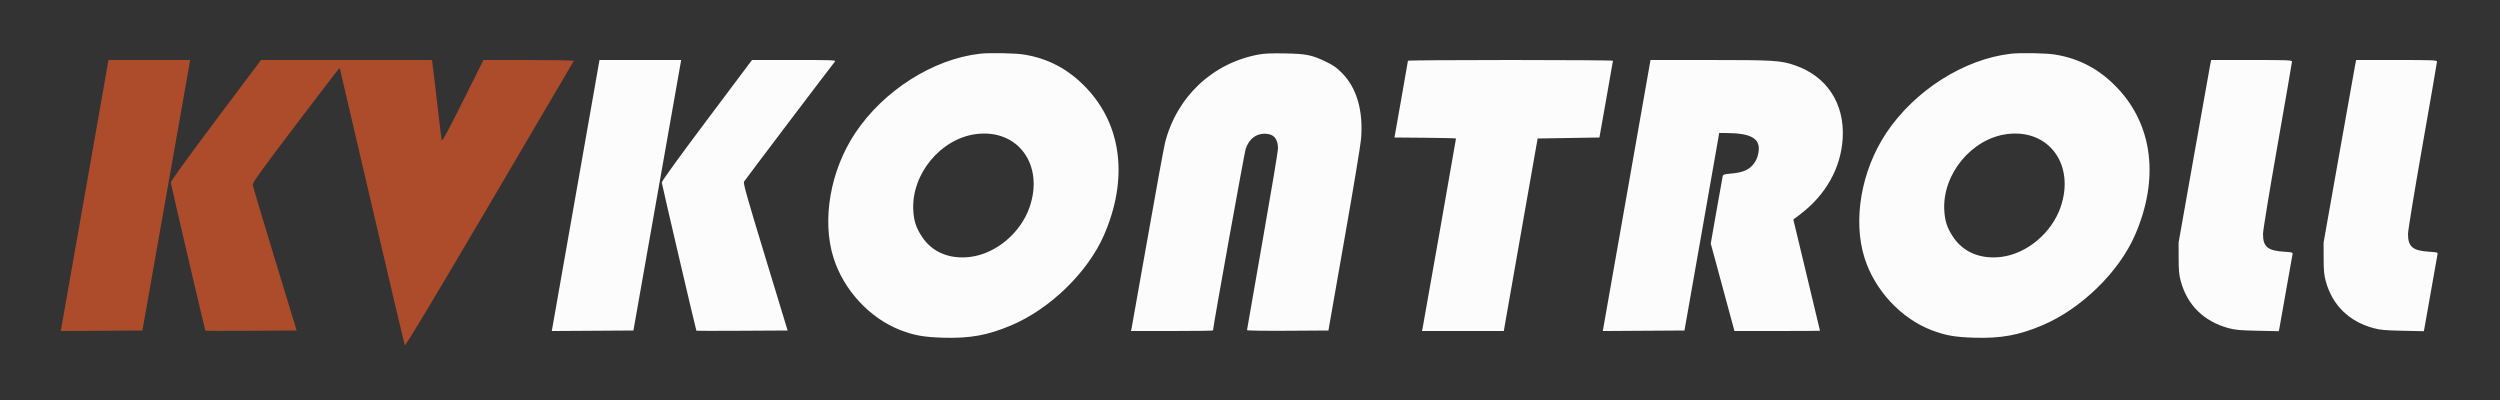
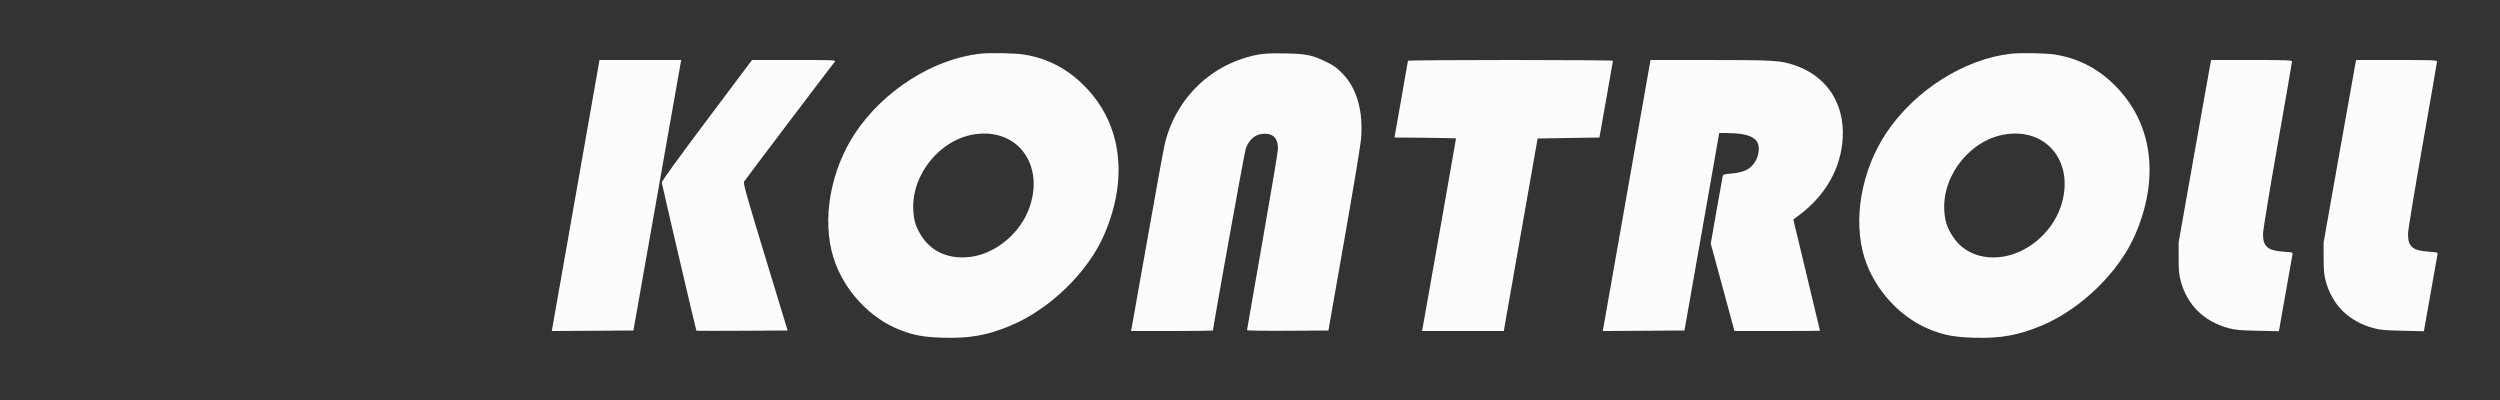
<svg xmlns="http://www.w3.org/2000/svg" width="2500" height="400" viewBox="0 0 2500 400" version="1.1">
  <rect x="0" y="0" width="2500" height="400" fill="#333333" stroke="none" />
-   <path d="M 85.053 193.252 C 72.158 266.539, 61.417 327.518, 61.184 328.761 L 60.763 331.023 101.588 330.761 L 142.414 330.500 165.640 199 C 178.414 126.675, 189.160 65.813, 189.520 63.750 L 190.176 60 149.338 60.002 L 108.500 60.005 85.053 193.252 M 215.810 120.250 C 187.596 157.857, 170.673 181.252, 170.781 182.500 C 170.977 184.763, 204.973 330.306, 205.407 330.740 C 205.561 330.894, 226.149 330.903, 251.159 330.760 L 296.631 330.500 274.832 259 C 262.842 219.675, 252.913 186.281, 252.766 184.792 C 252.549 182.582, 260.520 171.496, 296 124.659 C 319.925 93.076, 339.590 67.520, 339.700 67.868 C 339.810 68.215, 354.325 130.375, 371.955 206 C 389.586 281.625, 404.346 344.268, 404.755 345.207 C 405.299 346.455, 428.124 308.513, 489.500 204.332 C 535.700 125.912, 573.650 61.356, 573.833 60.875 C 574.021 60.383, 554.313 60, 528.824 60 L 483.480 60 462.990 101.021 C 448.590 129.851, 442.300 141.516, 441.828 140.271 C 441.458 139.297, 439.298 122.075, 437.027 102 C 434.757 81.925, 432.661 64.263, 432.370 62.750 L 431.841 60 346.427 60 L 261.013 60 215.810 120.250" stroke="none" fill="#ac4c2b" fill-rule="evenodd" />
  <path d="M 980 53.717 C 933.092 59.044, 883.567 90.519, 855.252 133 C 830.239 170.526, 821.621 220.181, 833.556 258 C 843.681 290.084, 869.840 318.309, 900.359 330.078 C 914.168 335.404, 923.729 337.113, 943 337.700 C 969.824 338.518, 987.606 335.310, 1011.062 325.423 C 1050.011 309.006, 1087.910 272.147, 1104.038 235 C 1128.368 178.962, 1121.899 125.317, 1086.298 87.878 C 1068.601 69.268, 1048.495 58.521, 1023.916 54.535 C 1015.190 53.120, 989.479 52.641, 980 53.717 M 1258.500 54.549 C 1212.539 63.089, 1176.843 96.697, 1165.085 142.500 C 1163.956 146.900, 1156.059 190.100, 1147.537 238.500 C 1139.016 286.900, 1131.800 327.512, 1131.503 328.750 L 1130.962 331 1171.981 331 C 1194.541 331, 1213 330.749, 1213 330.443 C 1213 327.040, 1244.474 152.244, 1245.719 148.729 C 1249.188 138.942, 1255.791 133.714, 1264.684 133.714 C 1273.585 133.714, 1278 138.644, 1278 148.582 C 1278 151.138, 1271.025 192.827, 1262.500 241.225 C 1253.975 289.622, 1247 329.626, 1247 330.121 C 1247 330.646, 1264.030 330.913, 1287.720 330.761 L 1328.439 330.500 1329.628 323.500 C 1330.282 319.650, 1337.391 279.150, 1345.426 233.500 C 1353.461 187.850, 1360.473 145.506, 1361.008 139.401 C 1363.484 111.178, 1356.901 88.110, 1342.086 73.088 C 1336.664 67.589, 1333.351 65.257, 1325.885 61.681 C 1311.750 54.910, 1306.436 53.837, 1285 53.421 C 1271.555 53.161, 1264.314 53.469, 1258.500 54.549 M 2011 53.717 C 1964.092 59.044, 1914.567 90.519, 1886.252 133 C 1861.239 170.526, 1852.621 220.181, 1864.556 258 C 1874.681 290.084, 1900.840 318.309, 1931.359 330.078 C 1945.168 335.404, 1954.729 337.113, 1974 337.700 C 2000.824 338.518, 2018.606 335.310, 2042.062 325.423 C 2081.011 309.006, 2118.910 272.147, 2135.038 235 C 2159.368 178.962, 2152.899 125.317, 2117.298 87.878 C 2099.601 69.268, 2079.495 58.521, 2054.916 54.535 C 2046.190 53.120, 2020.479 52.641, 2011 53.717 M 576.053 193.252 C 563.158 266.539, 552.417 327.518, 552.184 328.761 L 551.763 331.023 592.588 330.761 L 633.414 330.500 656.640 199 C 669.414 126.675, 680.160 65.813, 680.520 63.750 L 681.176 60 640.338 60.002 L 599.500 60.005 576.053 193.252 M 706.810 120.250 C 678.596 157.857, 661.673 181.252, 661.781 182.500 C 661.977 184.763, 695.973 330.306, 696.407 330.740 C 696.561 330.894, 717.148 330.903, 742.156 330.760 L 787.626 330.500 765.255 257 C 746.579 195.638, 743.078 183.183, 744.058 181.579 C 745.334 179.489, 832.323 64.613, 834.798 61.750 C 836.235 60.087, 834.212 60, 794.161 60 L 752.013 60 706.810 120.250 M 1407.950 60.750 C 1407.923 61.163, 1404.877 78.600, 1401.182 99.500 L 1394.464 137.500 1425.232 137.764 C 1442.154 137.910, 1456 138.232, 1456 138.481 C 1456 139.269, 1423.044 326.396, 1422.491 328.750 L 1421.962 331 1462.891 331 L 1503.819 331 1504.967 324.250 C 1505.598 320.538, 1513.206 277.225, 1521.873 228 L 1537.632 138.500 1568.526 138 L 1599.420 137.500 1606.165 99.500 C 1609.874 78.600, 1612.930 61.163, 1612.955 60.750 C 1612.980 60.337, 1566.875 60, 1510.500 60 C 1454.125 60, 1407.978 60.337, 1407.950 60.750 M 1627.060 193.254 C 1614.169 266.539, 1603.428 327.518, 1603.192 328.761 L 1602.763 331.023 1643.613 330.761 L 1684.463 330.500 1700.675 238.500 C 1709.591 187.900, 1717.402 143.463, 1718.033 139.750 L 1719.181 133 1726.340 133.031 C 1750.419 133.135, 1759.971 138.305, 1758.707 150.552 C 1758.021 157.198, 1755.651 162.272, 1751.224 166.571 C 1747.044 170.630, 1740.996 172.713, 1730.826 173.596 C 1724.109 174.179, 1723.090 174.527, 1722.659 176.381 C 1722.388 177.546, 1719.600 193.134, 1716.462 211.020 L 1710.758 243.540 1722.604 287.270 L 1734.449 331 1777.225 331 C 1800.751 331, 1819.996 330.887, 1819.991 330.750 C 1819.986 330.613, 1813.985 305.530, 1806.656 275.012 L 1793.330 219.524 1799.915 214.554 C 1825.802 195.017, 1840.945 168.029, 1842.695 138.312 C 1844.753 103.353, 1826.648 75.946, 1794.335 65.104 C 1780.410 60.433, 1773.386 60.008, 1710 60.008 L 1650.500 60.008 1627.060 193.254 M 2210.105 65.250 C 2209.535 68.138, 2202.215 109.200, 2193.839 156.500 L 2178.610 242.500 2178.639 258 C 2178.663 270.670, 2179.058 274.924, 2180.806 281.300 C 2187.357 305.203, 2203.902 321.434, 2228.558 328.146 C 2235.170 329.946, 2240.041 330.382, 2257.649 330.752 L 2278.798 331.196 2279.390 328.348 C 2279.715 326.782, 2282.692 309.975, 2286.005 291 C 2289.317 272.025, 2292.238 255.554, 2292.496 254.397 C 2292.938 252.413, 2292.459 252.261, 2284.030 251.715 C 2267.612 250.651, 2263 246.750, 2263 233.924 C 2263 230.472, 2269.347 191.741, 2277.500 145.449 C 2285.475 100.164, 2292 62.413, 2292 61.557 C 2292 60.173, 2287.494 60, 2251.571 60 L 2211.142 60 2210.105 65.250 M 2355.105 65.250 C 2354.535 68.138, 2347.215 109.200, 2338.839 156.500 L 2323.610 242.500 2323.639 258 C 2323.663 270.670, 2324.058 274.924, 2325.806 281.300 C 2332.357 305.203, 2348.902 321.434, 2373.558 328.146 C 2380.170 329.946, 2385.041 330.382, 2402.649 330.752 L 2423.798 331.196 2424.390 328.348 C 2424.715 326.782, 2427.692 309.975, 2431.005 291 C 2434.317 272.025, 2437.238 255.554, 2437.496 254.397 C 2437.938 252.413, 2437.459 252.261, 2429.030 251.715 C 2412.612 250.651, 2408 246.750, 2408 233.924 C 2408 230.472, 2414.347 191.741, 2422.500 145.449 C 2430.475 100.164, 2437 62.413, 2437 61.557 C 2437 60.173, 2432.494 60, 2396.571 60 L 2356.142 60 2355.105 65.250 M 975.999 134.094 C 940.677 138.670, 911.431 174.057, 913.266 210 C 913.830 221.058, 916.101 227.928, 922.220 237.091 C 932.382 252.309, 949.782 259.471, 970.340 256.897 C 995.905 253.696, 1020.588 233.014, 1029.530 207.302 C 1044.316 164.785, 1017.905 128.666, 975.999 134.094 M 2006.999 134.094 C 1971.677 138.670, 1942.431 174.057, 1944.266 210 C 1944.830 221.058, 1947.101 227.928, 1953.220 237.091 C 1963.382 252.309, 1980.782 259.471, 2001.340 256.897 C 2026.905 253.696, 2051.588 233.014, 2060.530 207.302 C 2075.316 164.785, 2048.905 128.666, 2006.999 134.094" stroke="none" fill="#fcfcfc" fill-rule="evenodd" />
</svg>